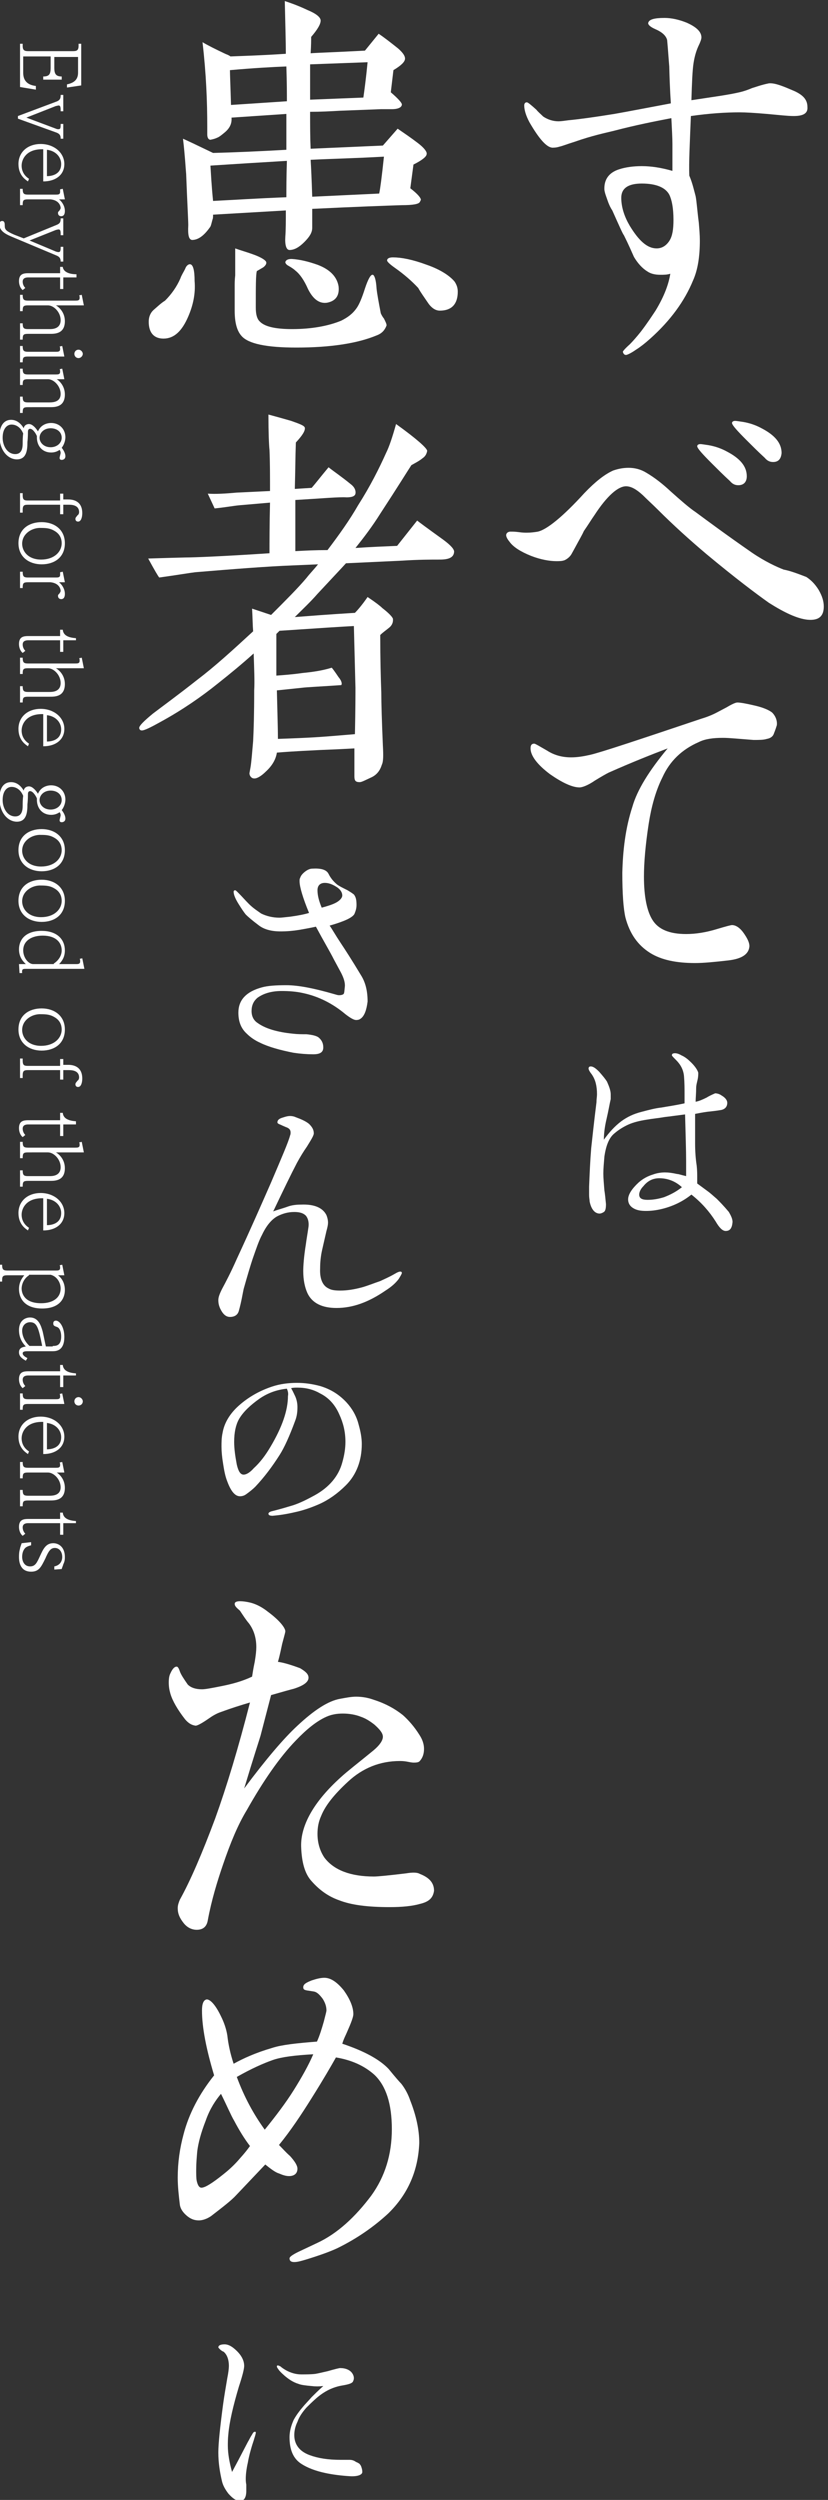
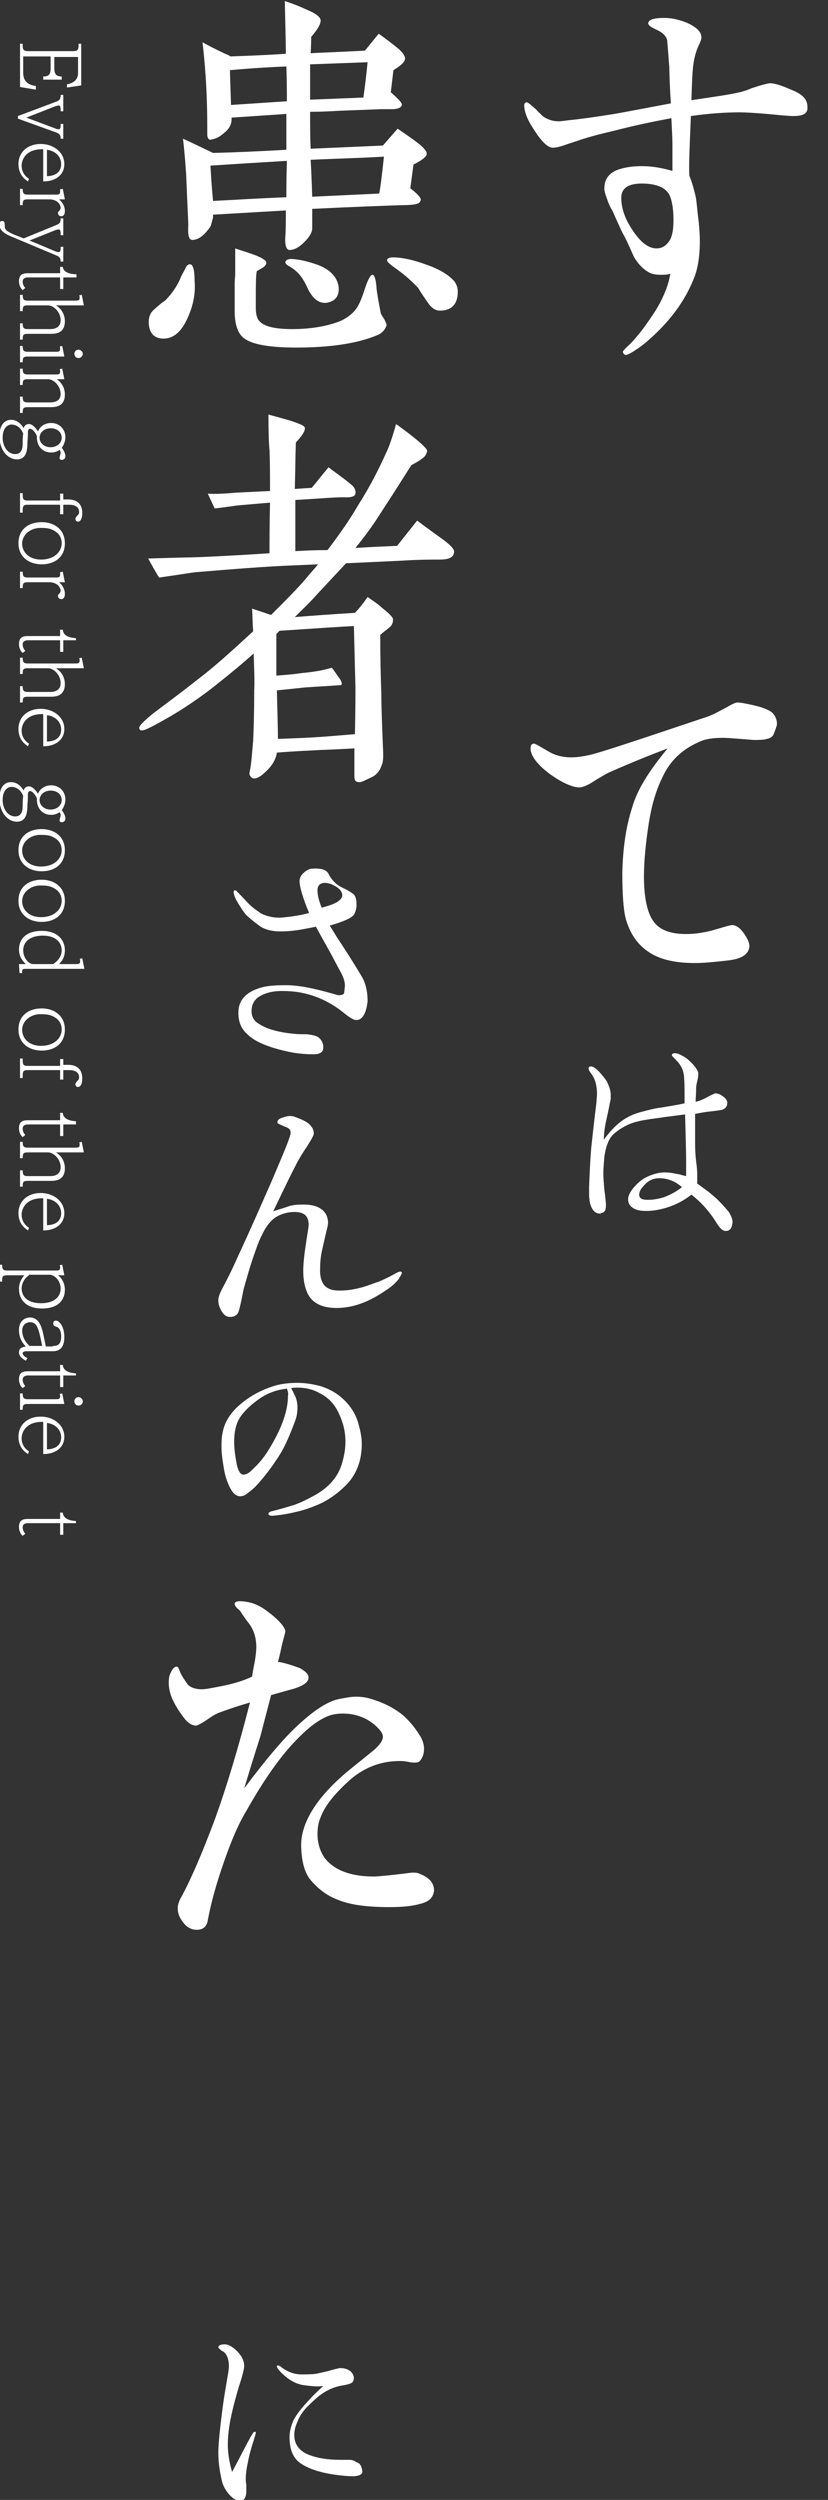
<svg xmlns="http://www.w3.org/2000/svg" version="1.1" id="レイヤー_1" x="0px" y="0px" viewBox="0 0 157 474" style="enable-background:new 0 0 157 474;" xml:space="preserve">
  <rect x="0" y="0" width="157" height="474" fill="#333333" stroke="none" />
  <style type="text/css">
	.st0{fill:#FFFFFF;}
</style>
  <g>
    <g>
      <path class="st0" d="M10.3,12.9c0,1.1,0.3,1.6,1.4,1.6v0.6H8.2v-0.6c1.1,0,1.4-0.4,1.4-1.6v-2.2H4.4v3.1c0,1.4,0.7,2.3,2.4,2.5V17    l-3-0.5V8.3h0.5v0.4c0,0.9,0.4,1,1.1,1h8.4c0.7,0,1.1-0.1,1.1-1V8.3h0.5v7.9l-2.7,0.4V16c0.9-0.2,2.1-0.6,2.1-2.2v-3h-4.5V12.9z" />
      <path class="st0" d="M12,21.1h-0.5c0-0.7,0-1.1-0.4-1.1c-0.1,0-0.4,0.1-0.5,0.1L5,22.3l5.6,2.1c0.2,0.1,0.4,0.1,0.5,0.1    c0.4,0,0.4-0.3,0.4-1H12v2.8h-0.5c0-0.4,0-0.9-0.9-1.2l-7.2-2.6v-0.5l7.2-2.7c0.9-0.3,0.9-0.8,0.9-1.3H12V21.1z" />
      <path class="st0" d="M5.3,34.4c-0.4-0.3-1.8-1.1-1.8-3.3c0-2.3,1.8-3.8,4.2-3.8c2.6,0,4.5,1.7,4.5,3.8c0,2.1-1.7,3.3-4,3.3v-6.1    c-3.2-0.1-4.1,1.9-4.1,3.1c0,0.3,0,1.6,1.4,2.5L5.3,34.4z M8.9,33.4c0.5,0,2.7-0.1,2.7-2.3c0-1.3-1-2.5-2.7-2.7V33.4z" />
      <path class="st0" d="M5.3,37.8c-0.9,0-1,0.2-1,1.1H3.8v-3.1h0.5c0,0.9,0.2,1.1,1,1.1h5.3c0.4,0,0.8,0,0.8-0.5c0-0.2,0-0.4,0-0.5    l0.5-0.1l0.4,2h-1.1c0.6,0.5,1.1,1.3,1.1,2.2c0,0.2,0,1-0.7,1c-0.3,0-0.6-0.2-0.6-0.6c0-0.2,0-0.2,0.3-0.5c0-0.1,0.2-0.2,0.2-0.5    c0-0.1-0.1-1.4-1.9-1.6H5.3z" />
      <path class="st0" d="M10.6,47.7c0.3,0.1,0.5,0.1,0.5,0.1c0.4,0,0.4-0.4,0.4-1H12v2.8h-0.5c0-0.5-0.1-0.9-0.9-1.2l-8.1-3.4    c-1.2-0.5-2.6-1.1-2.6-2.4c0-0.5,0.2-0.7,0.5-0.7c0.5,0,0.5,0.5,0.5,0.9c0,0.7,0.2,1,1.8,1.7l1.8,0.7l6.1-2.5    c0.8-0.3,0.9-0.6,0.9-1.3H12v3.2h-0.5c0-0.7,0-1.1-0.4-1.1c-0.1,0-0.5,0.1-0.5,0.1l-5,2L10.6,47.7z" />
      <path class="st0" d="M14.5,52.6H12v2.2h-0.6v-2.2H5.4c-0.3,0-1.1,0-1.1,0.8c0,0.1,0,0.7,0.5,1.2l-0.5,0.4    c-0.5-0.4-0.7-1.1-0.7-1.7c0-1.4,0.9-1.5,1.8-1.5h6v-1.2h0.5C12,51.5,13,52,14.5,52V52.6z" />
      <path class="st0" d="M10.6,57.9c0.7,0.4,1.7,1.4,1.7,3c0,2.4-1.9,2.4-2.8,2.4H5.3c-0.9,0-1,0.2-1,1.1H3.8v-3.1h0.5    c0,0.9,0.2,1.1,1,1.1h4.1c0.5,0,2.1,0,2.1-1.7c0-1.5-1.3-2.8-2.4-2.8H5.3c-0.9,0-1,0.2-1,1.1H3.8v-3.1h0.5c0,0.9,0.2,1.1,1,1.1h9    c0.4,0,0.8,0,0.8-0.5c0-0.2,0-0.4-0.1-0.5l0.5-0.1l0.4,2H10.6z" />
      <path class="st0" d="M5.3,67.6c-0.9,0-1,0.2-1,1.1H3.8v-3.1h0.5c0,0.9,0.2,1.1,1,1.1h5.3c0.4,0,0.8,0,0.8-0.5c0-0.2,0-0.4-0.1-0.5    l0.5-0.1l0.4,2H5.3z M14.9,67.9c-0.5,0-0.8-0.4-0.8-0.8c0-0.4,0.3-0.8,0.8-0.8c0.4,0,0.8,0.4,0.8,0.8    C15.7,67.5,15.3,67.9,14.9,67.9z" />
      <path class="st0" d="M10.6,71.8c0.7,0.4,1.7,1.4,1.7,3c0,2.4-1.9,2.4-2.8,2.4H5.3c-0.9,0-1,0.2-1,1.1H3.8v-3.1h0.5    c0,0.9,0.2,1.1,1,1.1h4.1c0.7,0,2.1-0.1,2.1-1.6s-1.3-2.8-2.4-2.8H5.3c-0.9,0-1,0.2-1,1.1H3.8v-3.1h0.5c0,0.9,0.2,1.1,1,1.1h5.3    c0.4,0,0.8,0,0.8-0.5c0-0.2,0-0.4-0.1-0.5l0.5-0.1l0.4,2H10.6z" />
      <path class="st0" d="M2.1,79.6c1,0,1.8,0.6,2.4,1.6c0.1-0.6,0.6-0.8,1-0.8c0.7,0,1.4,0.9,1.7,1.4c0.5-1.2,1.6-1.6,2.5-1.6    c1.6,0,2.7,1.2,2.7,2.7c0,0.7-0.3,1.5-0.7,2c0.4,0.5,0.7,1.1,0.7,1.6c0,0.6-0.5,0.7-0.7,0.7c-0.4,0-0.4-0.3-0.4-0.4    c0-0.1,0.2-0.8,0.2-0.9c0-0.3-0.1-0.5-0.2-0.6c-0.3,0.2-0.8,0.5-1.6,0.5c-1.7,0-2.8-1.3-2.7-3.1c-0.1-0.3-0.7-1.4-1.3-1.4    c-0.3,0-0.4,0.3-0.4,0.5c0,0.1,0,1.2-0.1,2c0,1.4-0.1,3.3-2,3.3c-1.7,0-3.3-1.7-3.3-4.4C-0.1,80.8,0.7,79.6,2.1,79.6z M2.2,80.5    c-0.9,0-1.7,0.8-1.7,2.5c0,1.4,0.8,3.1,2.4,3.1c1.3,0,1.4-1.3,1.4-2c0-0.5,0-1.3,0.1-1.9C3.7,80.5,2.4,80.5,2.2,80.5z M9.6,84.8    c1.2,0,2.1-0.8,2.1-1.8c0-1.1-0.9-1.8-2.1-1.8c-1.3,0-2.1,0.9-2.1,1.8C7.5,83.9,8.3,84.8,9.6,84.8z" />
      <path class="st0" d="M12,94.7h0.9c0.5,0,2.7,0,2.7,2.6c0,0.7-0.2,1.6-0.8,1.6c-0.3,0-0.5-0.2-0.5-0.5c0-0.3,0.2-0.4,0.4-0.7    c0.2-0.1,0.3-0.4,0.3-0.6c0-1.4-1.5-1.4-2-1.4h-1v1.8h-0.6v-1.8H5.3c-0.7,0-1,0.1-1,1v0.5H3.8v-3.7h0.5v0.4c0,0.9,0.3,1,1,1h6.1    v-1.3H12V94.7z" />
      <path class="st0" d="M12.3,103c0,2.7-2,4-4.4,4s-4.4-1.4-4.4-4c0-2.7,2-4,4.4-4C10.3,99,12.3,100.4,12.3,103z M4.2,103.1    c0,1.4,1.1,3,3.6,3c2.5,0,3.9-1.5,3.9-3.1c0-0.8-0.3-1.7-1.3-2.3c-0.8-0.5-1.5-0.6-2.6-0.6C6.2,100,4.2,101.1,4.2,103.1z" />
      <path class="st0" d="M5.3,110.4c-0.9,0-1,0.2-1,1.1H3.8v-3.1h0.5c0,0.9,0.2,1.1,1,1.1h5.3c0.4,0,0.8,0,0.8-0.5c0-0.2,0-0.4,0-0.5    l0.5-0.1l0.4,2h-1.1c0.6,0.5,1.1,1.3,1.1,2.2c0,0.2,0,1-0.7,1c-0.3,0-0.6-0.2-0.6-0.6c0-0.2,0-0.2,0.3-0.5c0-0.1,0.2-0.2,0.2-0.5    c0-0.1-0.1-1.4-1.9-1.6H5.3z" />
      <path class="st0" d="M14.5,121.4H12v2.2h-0.6v-2.2H5.4c-0.3,0-1.1,0-1.1,0.8c0,0.1,0,0.7,0.5,1.2l-0.5,0.4    c-0.5-0.4-0.7-1.1-0.7-1.7c0-1.4,0.9-1.5,1.8-1.5h6v-1.2h0.5c0.1,1.1,1.1,1.5,2.5,1.6V121.4z" />
      <path class="st0" d="M10.6,126.7c0.7,0.4,1.7,1.4,1.7,3c0,2.4-1.9,2.4-2.8,2.4H5.3c-0.9,0-1,0.2-1,1.1H3.8v-3.1h0.5    c0,0.9,0.2,1.1,1,1.1h4.1c0.5,0,2.1,0,2.1-1.7c0-1.5-1.3-2.8-2.4-2.8H5.3c-0.9,0-1,0.2-1,1.1H3.8v-3.1h0.5c0,0.9,0.2,1.1,1,1.1h9    c0.4,0,0.8,0,0.8-0.5c0-0.2,0-0.4-0.1-0.5l0.5-0.1l0.4,2H10.6z" />
      <path class="st0" d="M5.3,141.5c-0.4-0.3-1.8-1.1-1.8-3.3c0-2.3,1.8-3.8,4.2-3.8c2.6,0,4.5,1.7,4.5,3.8c0,2.1-1.7,3.3-4,3.3v-6.1    c-3.2-0.1-4.1,1.9-4.1,3.1c0,0.3,0,1.6,1.4,2.5L5.3,141.5z M8.9,140.6c0.5,0,2.7-0.1,2.7-2.3c0-1.3-1-2.5-2.7-2.7V140.6z" />
      <path class="st0" d="M2.1,148.3c1,0,1.8,0.6,2.4,1.6c0.1-0.6,0.6-0.8,1-0.8c0.7,0,1.4,0.9,1.7,1.4c0.5-1.2,1.6-1.6,2.5-1.6    c1.6,0,2.7,1.2,2.7,2.7c0,0.7-0.3,1.5-0.7,2c0.4,0.5,0.7,1.1,0.7,1.6c0,0.6-0.5,0.7-0.7,0.7c-0.4,0-0.4-0.3-0.4-0.4    c0-0.1,0.2-0.8,0.2-0.9c0-0.3-0.1-0.5-0.2-0.6c-0.3,0.2-0.8,0.5-1.6,0.5c-1.7,0-2.8-1.3-2.7-3.1c-0.1-0.3-0.7-1.4-1.3-1.4    c-0.3,0-0.4,0.3-0.4,0.5c0,0.1,0,1.2-0.1,2c0,1.4-0.1,3.3-2,3.3c-1.7,0-3.3-1.7-3.3-4.4C-0.1,149.4,0.7,148.3,2.1,148.3z     M2.2,149.2c-0.9,0-1.7,0.8-1.7,2.5c0,1.4,0.8,3.1,2.4,3.1c1.3,0,1.4-1.3,1.4-2c0-0.5,0-1.3,0.1-1.9    C3.7,149.2,2.4,149.2,2.2,149.2z M9.6,153.5c1.2,0,2.1-0.8,2.1-1.8c0-1.1-0.9-1.8-2.1-1.8c-1.3,0-2.1,0.9-2.1,1.8    C7.5,152.6,8.3,153.5,9.6,153.5z" />
      <path class="st0" d="M12.3,161.2c0,2.7-2,4-4.4,4s-4.4-1.4-4.4-4c0-2.7,2-4,4.4-4C10.3,157.2,12.3,158.6,12.3,161.2z M4.2,161.3    c0,1.4,1.1,3,3.6,3c2.5,0,3.9-1.5,3.9-3.1c0-0.8-0.3-1.7-1.3-2.3c-0.8-0.5-1.5-0.6-2.6-0.6C6.2,158.2,4.2,159.3,4.2,161.3z" />
      <path class="st0" d="M12.3,170.8c0,2.7-2,4-4.4,4s-4.4-1.4-4.4-4c0-2.7,2-4,4.4-4C10.3,166.8,12.3,168.2,12.3,170.8z M4.2,170.9    c0,1.4,1.1,3,3.6,3c2.5,0,3.9-1.5,3.9-3.1c0-0.8-0.3-1.7-1.3-2.3c-0.8-0.5-1.5-0.6-2.6-0.6C6.2,167.8,4.2,168.9,4.2,170.9z" />
      <path class="st0" d="M16,183.7H4.9c-0.5,0-0.8,0-0.7,0.8H3.7l-0.1-1.7h1.3c-0.4-0.4-1.3-1.2-1.3-2.8c0-1.8,1.2-3.5,4.3-3.5    c2.9,0,4.4,1.6,4.4,3.7c0,1.1-0.4,1.9-1.1,2.6h3.2c0.4,0,0.8,0,0.8-0.5c0-0.2,0-0.4-0.1-0.5l0.5-0.1L16,183.7z M10.2,182.7    c0.9-0.6,1.5-1.5,1.5-2.5c0-1.4-1-2.8-3.6-2.8c-2,0-3.7,0.9-3.7,2.8c0,1.4,1,2.6,1.9,2.6H10.2z" />
      <path class="st0" d="M12.3,195.2c0,2.7-2,4-4.4,4s-4.4-1.4-4.4-4c0-2.7,2-4,4.4-4C10.3,191.2,12.3,192.6,12.3,195.2z M4.2,195.3    c0,1.4,1.1,3,3.6,3c2.5,0,3.9-1.5,3.9-3.1c0-0.8-0.3-1.7-1.3-2.3c-0.8-0.5-1.5-0.6-2.6-0.6C6.2,192.2,4.2,193.3,4.2,195.3z" />
      <path class="st0" d="M12,201.9h0.9c0.5,0,2.7,0,2.7,2.6c0,0.7-0.2,1.6-0.8,1.6c-0.3,0-0.5-0.2-0.5-0.5c0-0.3,0.2-0.4,0.4-0.7    c0.2-0.1,0.3-0.4,0.3-0.6c0-1.4-1.5-1.4-2-1.4h-1v1.8h-0.6v-1.8H5.3c-0.7,0-1,0.1-1,1v0.5H3.8v-3.7h0.5v0.4c0,0.9,0.3,1,1,1h6.1    v-1.3H12V201.9z" />
      <path class="st0" d="M14.5,213.2H12v2.2h-0.6v-2.2H5.4c-0.3,0-1.1,0-1.1,0.8c0,0.1,0,0.7,0.5,1.2l-0.5,0.4    c-0.5-0.4-0.7-1.1-0.7-1.7c0-1.4,0.9-1.5,1.8-1.5h6V211h0.5c0.1,1.1,1.1,1.5,2.5,1.6V213.2z" />
      <path class="st0" d="M10.6,218.5c0.7,0.4,1.7,1.4,1.7,3c0,2.4-1.9,2.4-2.8,2.4H5.3c-0.9,0-1,0.2-1,1.1H3.8v-3.1h0.5    c0,0.9,0.2,1.1,1,1.1h4.1c0.5,0,2.1,0,2.1-1.7c0-1.5-1.3-2.8-2.4-2.8H5.3c-0.9,0-1,0.2-1,1.1H3.8v-3.1h0.5c0,0.9,0.2,1.1,1,1.1h9    c0.4,0,0.8,0,0.8-0.5c0-0.2,0-0.4-0.1-0.5l0.5-0.1l0.4,2H10.6z" />
      <path class="st0" d="M5.3,233.3c-0.4-0.3-1.8-1.1-1.8-3.3c0-2.3,1.8-3.8,4.2-3.8c2.6,0,4.5,1.7,4.5,3.8c0,2.1-1.7,3.3-4,3.3v-6.1    c-3.2-0.1-4.1,1.9-4.1,3.1c0,0.3,0,1.6,1.4,2.5L5.3,233.3z M8.9,232.3c0.5,0,2.7-0.1,2.7-2.3c0-1.3-1-2.5-2.7-2.7V232.3z" />
      <path class="st0" d="M1.4,241.8c-1,0-1,0.3-1,1.2h-0.5v-3.2h0.5c0,0.9,0.2,1.1,1,1.1h9.2c0.4,0,0.8,0,0.8-0.5c0-0.2,0-0.4-0.1-0.5    l0.5-0.1l0.4,2H11c0.9,0.7,1.3,1.7,1.3,2.8c0,1.7-1.1,3.5-4.3,3.5c-3.2,0-4.4-1.8-4.4-3.7c0-1.5,0.8-2.3,1-2.6H1.4z M5.5,241.8    c-1.1,0.7-1.4,1.9-1.4,2.5c0,0.8,0.4,2.8,3.7,2.8c2.2,0,3.7-1,3.7-2.8c0-1.1-0.7-2.3-1.9-2.6H5.5z" />
      <path class="st0" d="M10,255.2c0.6,0,1.6,0,1.6-1.8c0-0.7-0.2-1.6-0.8-1.8c-0.6-0.2-0.7-0.3-0.7-0.7c0-0.4,0.3-0.5,0.5-0.5    c0.7,0,1.6,1.2,1.6,3.1c0,2.5-1.4,2.7-2.2,2.7H5.2c-0.6,0-0.9,0.1-0.9,0.4c0,0.4,0.5,0.7,0.9,0.9l-0.3,0.5    c-0.7-0.4-1.3-0.8-1.3-1.6c0-0.9,0.8-1,1.3-1.1c-0.4-0.4-1.3-1.4-1.3-3.1c0-2,1.4-2.4,2.1-2.4c1.6,0,2.1,1.6,2.4,2.7    c0.1,0.4,0.5,2.4,0.6,2.8H10z M8,255.2c-0.7-3.5-1-4.5-2.3-4.5c-0.8,0-1.5,0.6-1.5,1.6c0,1.1,0.6,2.2,1.4,2.9H8z" />
      <path class="st0" d="M14.5,260.8H12v2.2h-0.6v-2.2H5.4c-0.3,0-1.1,0-1.1,0.8c0,0.1,0,0.7,0.5,1.2l-0.5,0.4    c-0.5-0.4-0.7-1.1-0.7-1.7c0-1.4,0.9-1.5,1.8-1.5h6v-1.2h0.5c0.1,1.1,1.1,1.5,2.5,1.6V260.8z" />
      <path class="st0" d="M5.3,266.2c-0.9,0-1,0.2-1,1.1H3.8v-3.1h0.5c0,0.9,0.2,1.1,1,1.1h5.3c0.4,0,0.8,0,0.8-0.5    c0-0.2,0-0.4-0.1-0.5l0.5-0.1l0.4,2H5.3z M14.9,266.5c-0.5,0-0.8-0.4-0.8-0.8c0-0.4,0.3-0.8,0.8-0.8c0.4,0,0.8,0.4,0.8,0.8    C15.7,266.2,15.3,266.5,14.9,266.5z" />
      <path class="st0" d="M5.3,275.7c-0.4-0.3-1.8-1.1-1.8-3.3c0-2.3,1.8-3.8,4.2-3.8c2.6,0,4.5,1.7,4.5,3.8c0,2.1-1.7,3.3-4,3.3v-6.1    c-3.2-0.1-4.1,1.9-4.1,3.1c0,0.3,0,1.6,1.4,2.5L5.3,275.7z M8.9,274.8c0.5,0,2.7-0.1,2.7-2.3c0-1.3-1-2.5-2.7-2.7V274.8z" />
-       <path class="st0" d="M10.6,279.1c0.7,0.4,1.7,1.4,1.7,3c0,2.4-1.9,2.4-2.8,2.4H5.3c-0.9,0-1,0.2-1,1.1H3.8v-3.1h0.5    c0,0.9,0.2,1.1,1,1.1h4.1c0.7,0,2.1-0.1,2.1-1.6s-1.3-2.8-2.4-2.8H5.3c-0.9,0-1,0.2-1,1.1H3.8v-3.1h0.5c0,0.9,0.2,1.1,1,1.1h5.3    c0.4,0,0.8,0,0.8-0.5c0-0.2,0-0.4-0.1-0.5l0.5-0.1l0.4,2H10.6z" />
      <path class="st0" d="M14.5,288.8H12v2.2h-0.6v-2.2H5.4c-0.3,0-1.1,0-1.1,0.8c0,0.1,0,0.7,0.5,1.2l-0.5,0.4    c-0.5-0.4-0.7-1.1-0.7-1.7c0-1.4,0.9-1.5,1.8-1.5h6v-1.2h0.5c0.1,1.1,1.1,1.5,2.5,1.6V288.8z" />
-       <path class="st0" d="M5.9,292.4v0.6c-0.4,0.1-0.7,0.2-1,0.4c-0.6,0.5-0.7,1.3-0.7,1.8c0,0.8,0.4,1.8,1.5,1.8c1,0,1.3-0.7,1.9-2    c0.6-1.3,1.1-2.4,2.5-2.4c1.1,0,2.2,0.8,2.2,2.6c0,0.4,0,0.8-0.3,1.4c0,0.1-0.3,0.8-0.3,0.9l-1.4,0.1l0-0.6    c1.5-0.3,1.5-1.6,1.5-1.8c0-0.9-0.5-1.7-1.4-1.7c-0.8,0-1.2,0.6-1.8,2c-0.8,1.6-1.2,2.5-2.7,2.5c-2.3,0-2.3-2.3-2.3-2.8    c0-0.4,0-0.9,0.2-1.6c0-0.2,0.3-0.9,0.3-1L5.9,292.4z" />
    </g>
  </g>
  <g>
    <path class="st0" d="M150.5,22c-1.2,0-2.8-0.2-5.1-0.4c-2.3-0.2-4-0.3-5.2-0.3c-2.6,0-5.7,0.2-9.2,0.7c-0.2,5.1-0.4,8.8-0.3,11.3   c0.6,1.4,0.9,2.8,1.2,3.9c0.2,1,0.3,2.7,0.6,5c0.1,1.2,0.2,2.4,0.2,3.4c0,3.1-0.4,5.6-1.3,7.6c-1.6,3.9-4.3,7.6-8.1,11   c-1,0.9-1.9,1.6-2.7,2.1c-1,0.7-1.7,1-1.9,1c-0.3,0-0.5-0.2-0.6-0.6c0-0.1,0.4-0.6,1.3-1.4c0.6-0.6,1.3-1.4,2.1-2.4   c1.3-1.7,2.2-3.1,2.8-4c1.7-2.8,2.5-5.1,2.8-7c-0.6,0.2-1.2,0.2-1.9,0.2c-1,0-1.8-0.2-2.4-0.6c-1-0.6-1.9-1.6-2.6-2.8   c-0.4-0.9-1-2.3-1.9-4.1c-0.2-0.2-0.9-1.8-2.2-4.7c-0.4-0.6-0.7-1.3-0.9-1.9c-0.2-0.6-0.5-1.3-0.6-2c-0.1-2,0.9-3.3,2.8-3.9   c1.2-0.4,2.7-0.6,4.3-0.6c1.8,0,3.7,0.3,5.8,0.9v-5.1c0-1.2-0.1-2.8-0.2-4.9c-3.1,0.6-6.7,1.3-10.9,2.4c-1.6,0.4-4.1,0.9-7.5,2.1   c-1.3,0.4-2.3,0.8-2.8,0.9c-0.6,0.2-1.1,0.2-1.4,0.2c-1.1-0.1-2.5-1.7-4.3-4.8c-0.7-1.3-1-2.4-1-3.2c0-0.4,0.2-0.6,0.5-0.6   c0.2,0,0.8,0.5,1.8,1.4c0.3,0.4,0.8,0.8,1.3,1.3c0.9,0.6,1.9,0.9,2.9,0.9c0.5,0,1.1-0.1,1.9-0.2c2.1-0.2,5-0.6,8.7-1.2   c2.3-0.4,5.9-1.1,10.7-2c0-0.2-0.2-2.6-0.3-7c-0.1-1.1-0.2-2.8-0.4-5c-0.2-0.8-0.9-1.5-2.3-2.1c-0.9-0.4-1.3-0.8-1.3-1.1   c0.1-0.7,1.1-1,3.1-1c1.3,0,2.7,0.3,4.2,0.9C132,5.1,133,6,133,7.1c0,0.3-0.2,0.9-0.6,1.7c-0.4,0.9-0.7,1.9-0.9,3.2   c-0.2,1.3-0.3,3.6-0.4,7c3.9-0.6,7-1,9.1-1.5c0.9-0.2,1.7-0.5,2.4-0.8c0.7-0.2,1.7-0.6,3.2-0.9c1.2-0.1,2.8,0.6,4.9,1.5   c1.7,0.8,2.4,1.7,2.4,3C153.2,21.5,152.3,22,150.5,22z M126.9,36.9c-0.7-1.3-2.4-2.1-5.2-2.1c-2.6,0-3.9,0.9-3.9,2.7   c0,1.8,0.6,3.6,1.6,5.3c1.7,2.8,3.3,4.3,5.1,4.3c1,0,1.8-0.5,2.4-1.4c0.6-0.9,0.8-2.2,0.8-4C127.7,39.5,127.4,37.9,126.9,36.9z" />
-     <path class="st0" d="M153.1,117.5c-1.9-0.2-4.3-1.3-7.3-3.2c-2.4-1.7-6.4-4.7-11.8-9.2c-3.2-2.7-6.3-5.5-9.3-8.5   c-0.9-0.9-1.9-1.8-2.8-2.7c-1.3-1.2-2.3-1.7-3.2-1.7c-1.5,0-3.6,1.8-6,5.5c-0.5,0.7-1.1,1.7-2,3c-0.3,0.7-0.9,1.7-1.7,3.2   c-0.5,0.9-0.7,1.3-0.8,1.4c-0.3,0.4-0.7,0.7-1.1,0.9c-0.5,0.2-1,0.2-1.6,0.2c-1.3,0-3-0.3-4.8-1c-2-0.8-3.4-1.7-4.1-2.7   c-0.5-0.6-0.7-1.1-0.6-1.4c0.1-0.3,0.4-0.5,0.8-0.5c0.4,0,0.9,0,1.6,0.1c0.7,0.1,1.2,0.1,1.5,0.1c0.8,0,1.5-0.1,2.1-0.2   c1.7-0.4,4.7-2.8,8.8-7.3c2.1-2.2,3.9-3.6,5.5-4.3c0.9-0.3,1.8-0.5,2.9-0.5c1.2,0,2.3,0.3,3.3,0.9c1.7,1,3.2,2.2,4.7,3.6   c1.9,1.7,3.5,3.1,4.7,3.9c2.3,1.7,5.8,4.3,10.7,7.7c2.5,1.7,4.7,2.7,6,3.2c1.1,0.2,2.5,0.7,4.3,1.4c0.9,0.6,1.6,1.3,2.3,2.4   c0.7,1.2,1,2.2,1,3.2C156.2,116.9,155.2,117.7,153.1,117.5z M140,92c-0.6,0-1.1-0.2-1.6-0.8c-1.2-1.1-2.3-2.2-3.4-3.3   c-1.8-1.8-2.8-2.9-2.8-3.3c0-0.2,0.2-0.4,0.6-0.4c0.2,0,0.8,0.1,1.5,0.2c1.2,0.2,2.4,0.6,3.5,1.2c2.5,1.3,3.8,2.8,3.8,4.7   C141.6,91.4,141,92,140,92z M146.6,87.6c-0.6,0-1.1-0.2-1.6-0.8c-1.2-1.1-2.3-2.2-3.4-3.3c-1.8-1.8-2.8-2.9-2.8-3.3   c0-0.2,0.2-0.4,0.6-0.4c0.2,0,0.8,0.1,1.5,0.2c1.2,0.2,2.4,0.6,3.5,1.2c2.5,1.3,3.8,2.8,3.8,4.7C148.1,87,147.6,87.6,146.6,87.6z" />
    <path class="st0" d="M146.7,139.2c-0.2,0.5-0.7,0.8-1.3,0.9c-0.6,0.2-1.5,0.2-2.5,0.2c-2.7-0.2-4.6-0.4-5.8-0.4   c-1.9,0-3.4,0.2-4.6,0.8c-3.2,1.4-5.5,3.6-6.9,6.7c-1.3,2.6-2.1,5.6-2.6,8.8c-0.6,3.9-0.9,7.3-0.9,10c0,3.9,0.6,6.6,1.6,8.2   c1.1,1.8,3.2,2.7,6.4,2.7c1.8,0,3.7-0.3,5.7-0.9c2-0.6,2.8-0.8,3-0.8c0.7,0,1.5,0.5,2.2,1.5c0.7,1,1.1,1.8,1.1,2.5   c-0.1,1.5-1.4,2.4-4,2.7c-2.6,0.3-4.7,0.5-6.3,0.5c-3.6,0-6.4-0.6-8.5-1.9c-2.4-1.5-3.9-3.7-4.7-6.7c-0.4-1.7-0.6-4.6-0.6-8.5   c0.1-4.3,0.6-8.5,1.9-12.5c0.9-3.2,3.2-6.9,6.7-11.1c-2.9,1.1-6.7,2.6-11.2,4.6c-0.4,0.2-1.3,0.7-2.6,1.5c-1.3,0.9-2.4,1.3-2.9,1.3   c-1.4,0-3.3-0.9-5.6-2.5c-2.4-1.8-3.7-3.5-3.7-4.9c0-0.6,0.2-0.9,0.7-0.9c0.2,0,1,0.5,2.4,1.3c1.4,0.9,2.9,1.3,4.6,1.3   c1.2,0,2.4-0.2,3.7-0.5c2.1-0.5,9-2.8,20.9-6.8c1-0.3,2.1-0.7,3.2-1.3l1.7-0.9c1-0.6,1.7-0.9,2-0.9c0.6,0,1.7,0.2,3.4,0.6   c1.7,0.4,2.7,0.9,3.2,1.3c0.7,0.7,1,1.6,0.9,2.4C147,138.5,146.8,138.9,146.7,139.2z" />
    <path class="st0" d="M137.6,233.4c-0.6,0-1.2-0.6-1.9-1.8c-1.2-1.9-2.7-3.6-4.6-5.1c-1.6,1.3-3.5,2.2-5.5,2.7   c-1.2,0.3-2.2,0.4-3.1,0.4c-0.9,0-1.6-0.1-2.2-0.4c-0.8-0.4-1.2-1-1.2-1.8c0-0.9,0.7-2,2-3.2c0.8-0.7,1.7-1.2,2.7-1.5   c0.8-0.3,1.6-0.4,2.3-0.4c0.7,0,1.4,0.1,2.3,0.3c0.3,0,0.8,0.2,1.7,0.4c0-0.6,0-1.5,0-2.8c0-2-0.1-5-0.2-8.9   c-1.6,0.2-3,0.4-3.9,0.5c-1.1,0.2-2.3,0.3-3.4,0.5c-1.3,0.2-2.5,0.5-3.4,0.9c-0.9,0.4-1.9,1-2.7,1.7c-1,0.8-1.6,2.3-1.9,4.4   c-0.1,1.2-0.2,2.3-0.2,3.2c0,0.9,0.1,1.9,0.2,3.2c0.1,0.6,0.2,1.5,0.3,2.6c0,0.8-0.1,1.3-0.4,1.5c-0.3,0.2-0.6,0.3-0.8,0.3   c-0.9,0-1.6-0.8-1.9-2.3c0-0.3-0.1-0.7-0.1-1.2c0,0,0-0.6,0-1.6c0.1-2.4,0.2-4.9,0.4-7.3c0.2-1.8,0.5-4.7,1-8.7   c0-0.6,0.1-1.1,0.1-1.5c0-1.6-0.3-2.8-1-3.8c-0.4-0.5-0.6-0.9-0.6-1.1c0-0.2,0.1-0.4,0.4-0.4c0.5,0,1,0.4,1.6,1   c0.7,0.8,1.2,1.4,1.5,1.9c0.4,0.9,0.7,1.7,0.7,2.4c0,0.3,0,0.6,0,0.9c-0.2,0.8-0.4,2.1-0.8,3.8s-0.5,3-0.5,3.9   c1-1.4,2.1-2.6,3.3-3.5c1.1-0.8,2.3-1.4,3.9-1.8c1.5-0.4,2.7-0.7,3.7-0.8c1.1-0.2,2.6-0.4,4.4-0.8v-1.6c0-1.1,0-2.3-0.1-3.5   c-0.1-1.2-0.6-2.2-1.5-3.1c-0.5-0.5-0.8-0.8-0.8-0.9c0-0.3,0.2-0.4,0.6-0.4c0.3,0,0.7,0.1,1.2,0.4c0.7,0.3,1.3,0.8,1.9,1.4   c0.8,0.8,1.2,1.5,1.3,1.9c0,0.3,0,0.7-0.1,1.2c-0.1,0.5-0.3,1.1-0.3,1.7c0,1-0.1,1.9-0.1,2.6c0.6-0.1,1.3-0.4,2.1-0.8   c0.3-0.2,0.9-0.5,1.6-0.8c0.3,0,0.8,0.1,1.2,0.4c0.7,0.4,1.1,0.9,1.1,1.4c0,0.8-0.5,1.3-1.4,1.4c-0.6,0.1-1.4,0.2-2.4,0.3   c0,0-0.8,0.1-2.3,0.4c0,1.9,0,3.8,0,5.5c0,1.6,0.1,3,0.3,4.3c0.1,0.9,0.1,1.7,0.1,2.2c0,0.6,0,1,0,1.2c0.4,0.3,1.1,0.8,1.9,1.4   c0.7,0.5,1.2,1,1.8,1.5c0.5,0.5,1.3,1.3,2.3,2.5c0.4,0.7,0.7,1.3,0.7,1.9C138.8,232.9,138.4,233.4,137.6,233.4z M125,223.4   c-1.2,0-2.2,0.5-3,1.5c-0.5,0.5-0.8,1.1-0.8,1.6c0,0.7,0.5,1,1.6,1c1.1,0,2.1-0.2,3.1-0.5c1.3-0.5,2.4-1.1,3.4-1.9   C128,223.9,126.5,223.4,125,223.4z" />
    <path class="st0" d="M35.7,60c-1.2,2.8-2.7,4.2-4.7,4.2c-1.8,0-2.8-1.1-2.8-3.2c0-0.9,0.3-1.7,1-2.3s1.3-1.2,2.1-1.7   c1.2-1.2,2.2-2.6,2.9-4.2c0.2-0.6,0.6-1.2,0.9-1.8c0.2-0.6,0.6-0.9,0.9-0.9c0.6,0,0.9,1.1,0.9,3.2C37.1,55.7,36.6,57.9,35.7,60z    M78.4,31.2l-0.6,4.5c1.3,1,1.9,1.7,2,2.1c0,0.2-0.1,0.3-0.2,0.5c-0.2,0.4-1.3,0.6-3.4,0.6c-3.1,0.1-8.7,0.3-17,0.7v3.6   c0,0.9-0.5,1.7-1.5,2.7c-1,1-1.9,1.5-2.8,1.5c-0.6,0-0.9-0.9-0.8-2.5c0.1-1.3,0.1-3,0.1-5l-13.8,0.8c0,0.4,0,0.7-0.1,0.9   c-0.2,0.7-0.3,1.3-0.5,1.5c-1.2,1.7-2.3,2.4-3.4,2.4c-0.6-0.1-0.8-0.9-0.7-2.8c0-1-0.2-4.3-0.4-9.7c-0.1-1-0.2-3.3-0.6-6.7   c0.9,0.4,2.8,1.3,5.7,2.7c4-0.1,8.6-0.3,13.9-0.6v-6.8l-10.4,0.7c0.1,1.2-0.4,2.1-1.4,2.9c-0.6,0.5-1,0.8-1.3,0.9   c-0.4,0.2-0.8,0.3-1.3,0.4c-0.3,0-0.6-0.3-0.6-1V24c0-4.7-0.2-10-0.9-16c1,0.6,2.4,1.3,4.3,2.2c0.2,0.1,0.6,0.2,1,0.5   c2.5-0.1,6-0.2,10.5-0.5C54.2,8,54.1,4.7,54,0.2c0.9,0.3,2.4,0.8,4.3,1.7c1.7,0.7,2.5,1.4,2.5,2c0,0.7-0.6,1.7-1.8,3.1   c0,0.6,0,1.6-0.1,3.1c1.3-0.1,4.7-0.2,10.3-0.5l2.6-3.2C72.7,7,74,8,75.5,9.2c0.9,0.8,1.3,1.4,1.3,1.9c0,0.6-0.7,1.3-2.2,2.2   l-0.5,4.2c1.4,1.2,2.1,2,2.1,2.3c0,0.5-0.6,0.9-1.9,0.9h-2.1L64.4,21c-1.7,0.1-3.6,0.2-5.6,0.2c0,2.6,0,4.9,0.1,7l13.7-0.6l2.8-3.2   c1.3,0.9,2.5,1.7,3.8,2.7c1.2,0.9,1.8,1.7,1.7,2.1C80.9,29.7,80,30.4,78.4,31.2z M39.9,31.4c0.1,1.5,0.2,3.7,0.5,6.7   c4-0.2,8.6-0.5,13.9-0.7c0-1.5,0-3.8,0.1-6.9C49.3,30.8,44.5,31.1,39.9,31.4z M54.4,19.2c0-1.3,0-3.5-0.1-6.6   c-2.6,0.1-6.2,0.3-10.7,0.7c0,0.8,0.1,3,0.2,6.6L54.4,19.2z M71.4,63.6c-3.6,1.5-8.7,2.3-15.2,2.3c-5.6,0-9.1-0.7-10.4-2.2   c-0.9-1-1.3-2.6-1.3-4.8v-4.7c0-0.5,0-1.1,0.1-2v-5.1c1.1,0.4,2.2,0.7,3.3,1.1c1.7,0.6,2.6,1.2,2.6,1.6c0,0.3-0.2,0.6-0.6,0.9   l-1.2,0.7c-0.2,0.7-0.2,3-0.2,6.9c0,1.2,0.2,2.1,0.7,2.6c0.9,1,2.9,1.5,6.2,1.5c3.7,0,6.9-0.6,9.3-1.6c1.2-0.6,2.2-1.3,3-2.5   c0.4-0.6,0.9-1.7,1.5-3.6c0.6-1.8,1.1-2.7,1.5-2.6c0.3,0.1,0.6,0.9,0.7,2.6c0.1,1,0.4,2.6,0.8,4.7c0.1,0.2,0.2,0.5,0.6,1   c0.3,0.6,0.5,1,0.5,1.3C73,62.5,72.5,63.2,71.4,63.6z M62,57.4c-1.4,0.2-2.6-0.6-3.6-2.6c-0.7-1.6-1.5-2.8-2.4-3.5   c-0.2-0.2-0.6-0.5-1.3-0.9c-0.4-0.2-0.6-0.5-0.6-0.7c0.1-0.4,0.5-0.6,1.2-0.6c1.6,0.1,3.2,0.5,4.9,1.1c2.4,0.9,3.7,2.3,4,4.1   C64.4,56.1,63.6,57.1,62,57.4z M58.8,12.2v6.7l10.1-0.4c0.2-1.4,0.5-3.6,0.8-6.7L58.8,12.2z M58.9,30.3c0.1,1.5,0.2,3.9,0.3,7   l12.7-0.6c0.2-0.9,0.5-3.2,0.9-7C67.6,30,62.9,30.1,58.9,30.3z M83.4,58.9c-0.9,0-1.7-0.6-2.4-1.7c-0.6-0.9-1.2-1.7-1.7-2.6   c-1.2-1.3-2.7-2.6-4.4-3.8c-1-0.7-1.5-1.2-1.5-1.4c0-0.4,0.4-0.6,1.1-0.6c1.6,0,3.7,0.4,6.4,1.4c2.6,0.9,4.4,2.1,5.3,3.2   c0.4,0.6,0.6,1.2,0.6,1.9C86.8,57.7,85.6,58.9,83.4,58.9z" />
    <path class="st0" d="M83.4,106.1c-1.7,0-4,0-7.1,0.2l-10.7,0.5c-0.9,1-2.8,3-5.4,5.8c-1.3,1.5-2.8,2.9-4.3,4.4   c2.6-0.2,6.4-0.5,11.4-0.8c0.4-0.4,1.3-1.4,2.4-3c1.5,1,2.4,1.7,2.8,2.1c1.3,1,1.9,1.7,2,2c0.1,0.7-0.2,1.3-0.7,1.7   c-0.6,0.5-1.2,0.9-1.7,1.4c0,4.6,0.1,8.2,0.2,10.9c0,2,0.1,5.4,0.3,10.1c0.1,1.8,0.1,3-0.2,3.6c-0.3,1-0.9,1.9-2,2.4   s-1.8,0.9-2.2,0.9c-0.8,0-1-0.3-1-1.1v-5.3c-1.7,0.1-3.8,0.2-6.4,0.3c-1.8,0.1-4.6,0.2-8.3,0.5c-0.2,1.3-0.9,2.5-2.1,3.6   c-0.9,0.9-1.7,1.3-2.1,1.3c-0.2,0-0.3,0-0.5-0.1c-0.3-0.2-0.5-0.5-0.5-0.9l0.2-1.1c0.2-1.2,0.3-2.8,0.5-5c0.1-2,0.2-5.1,0.2-9.6   c0.1-1.7,0-4-0.1-7c-2.1,1.9-4.4,3.8-6.8,5.7c-3.1,2.5-6.7,5-10.9,7.3c-1.8,1-3,1.6-3.5,1.6c-0.3,0-0.5-0.2-0.5-0.5   c0-0.4,0.9-1.3,2.6-2.7c1.7-1.3,4.6-3.4,8.4-6.4c3.3-2.5,6.7-5.6,10.6-9.2c-0.1-1.2-0.1-2.6-0.2-4.3l3.6,1.2c2.8-2.8,5.1-5.1,6.7-7   c0.7-0.9,1.5-1.7,2.2-2.6l-4.7,0.2c-5.1,0.2-11.4,0.7-18.6,1.3c-0.9,0.1-3.2,0.5-6.8,1c-0.2-0.2-0.9-1.4-2.1-3.6   c0.4,0,2.8-0.1,7.1-0.2c1.5,0,6.8-0.2,15.9-0.8c0-2.1,0-5.3,0.1-9.6l-5.8,0.5c-1.1,0.1-2.7,0.4-4.7,0.6l-1.3-2.8   c1.5,0.1,3.3,0,5.5-0.2c2.1-0.1,4.3-0.2,6.3-0.3c0-2.9,0-5.5-0.1-7.8c-0.1-0.9-0.2-3.2-0.2-6.7c1.5,0.4,2.9,0.8,4.3,1.2   c1.7,0.6,2.5,0.9,2.6,1.3c0.1,0.6-0.5,1.5-1.7,2.8c-0.1,2.6-0.1,5.5-0.2,8.8l3.2-0.2c0.7-0.8,1.7-2.1,3.2-3.9   c1,0.8,2.5,1.8,4.2,3.2c0.8,0.6,1,1.3,0.9,1.8s-0.7,0.7-1.7,0.7c-1.3-0.1-4.6,0.2-9.7,0.5v9.7c1.8-0.1,3.8-0.2,6.1-0.2   c2.2-2.9,4.2-5.7,5.8-8.5c2.3-3.6,4-7,5.3-9.9c0.6-1.2,1.2-3,1.9-5.5c3.9,2.8,5.9,4.6,5.9,5.1c-0.1,0.5-0.3,1-0.9,1.4   c-0.6,0.5-1.4,0.9-2.1,1.3c-0.6,0.9-2.5,4-5.9,9.2c-1.5,2.4-3.1,4.5-4.7,6.5c2.9-0.2,5.6-0.3,7.9-0.4l3.8-4.8   c0.1,0.1,1.7,1.3,4.9,3.6c1.5,1.1,2.2,1.9,2.1,2.4C86,105.7,85.1,106.1,83.4,106.1z M67.1,118.7c-2,0.1-6.7,0.4-14.1,0.9l-0.6,0.6   v7.9c1.3-0.1,2.9-0.2,5-0.5c2.1-0.2,3.9-0.5,5.5-1c0.1,0.1,0.5,0.6,1.3,1.8c0.6,0.7,0.7,1.3,0.5,1.5c-2.8,0.2-6.8,0.4-7.4,0.5   l-4.8,0.5c0.1,4.3,0.2,7.4,0.2,9.2c2.9-0.1,5.2-0.2,6.9-0.3c1.7-0.1,4.2-0.3,7.7-0.6c0.1-4.7,0.1-7.7,0.1-8.8L67.1,118.7z" />
    <path class="st0" d="M68.3,193.2c-0.3,0.2-0.6,0.2-0.8,0.2c-0.4,0-1.1-0.4-2-1.1c-2.5-2.1-5.2-3.4-8-4c-1.3-0.3-2.7-0.4-4.1-0.4   c-2,0-3.5,0.5-4.6,1.3c-0.7,0.6-1.1,1.4-1.1,2.5c0,1,0.4,1.8,1.2,2.3c1.4,1,3.6,1.7,6.7,2c0.8,0.1,1.7,0.1,2.5,0.1   c1.1,0.1,1.9,0.3,2.3,0.6c0.6,0.5,0.9,1.1,0.9,1.9c0,0.9-0.6,1.3-1.9,1.3c-1.2,0-2.5-0.1-3.8-0.3c-2.5-0.5-4.7-1.1-6.3-1.9   c-0.9-0.4-1.8-1-2.5-1.7c-1.1-1-1.6-2.3-1.6-4c0-2.4,1.5-4,4.5-4.8c1.1-0.3,2.6-0.4,4.6-0.4c2.3,0,5.3,0.6,9.1,1.7   c0.4,0.1,0.6,0.2,0.9,0.2c0.4,0,0.7-0.1,0.8-0.2c0.2-0.1,0.2-0.6,0.3-1.6c0-0.7-0.2-1.4-0.7-2.4l-1.4-2.6c-0.7-1.4-1.9-3.4-3.4-6.2   c-0.4,0.1-1.4,0.3-3.1,0.6c-1.2,0.2-2.4,0.3-3.6,0.3c-1.8,0-3.2-0.4-4.2-1.2c-1.2-0.9-2-1.6-2.4-2c-0.4-0.5-0.8-1.1-1.3-1.9   c-0.7-1.1-1-1.9-1-2.4c0-0.2,0.1-0.3,0.3-0.3c0.1,0,0.3,0.2,0.6,0.5c0.7,0.7,1.3,1.4,2,2.1c0.8,0.8,1.6,1.3,2.3,1.8   c1,0.5,2.2,0.8,3.5,0.8c0.4,0,1.1-0.1,2.1-0.2c1.4-0.2,2.5-0.4,3.5-0.7c-1.2-2.9-1.8-5-1.8-6c0-0.3,0-0.5,0.1-0.6   c0.1-0.4,0.4-0.8,0.9-1.2c0.5-0.4,1-0.6,1.4-0.6c1.7-0.1,2.7,0.2,3.1,1c0.4,0.8,0.9,1.4,1.6,2c0.4,0.3,1,0.6,2,1.1   c0.3,0.2,0.7,0.4,1.2,0.8c0.4,0.5,0.5,1.1,0.5,2c0,0.7-0.2,1.2-0.4,1.7c-0.4,0.7-1.9,1.4-4.7,2.2c0.5,0.7,1.1,1.8,2.1,3.3   c0.8,1.2,2.1,3.2,3.9,6.2c0.8,1.3,1.2,2.9,1.2,4.9C69.5,191.5,69.1,192.7,68.3,193.2z M63.7,168.1c-0.8-0.5-1.5-0.7-2.1-0.7   c-0.9,0-1.4,0.5-1.4,1.4c0,1,0.3,2.1,0.8,3.3c1.1-0.3,2.1-0.6,2.8-1c0.7-0.4,1.1-0.9,1.1-1.3C64.9,169.1,64.4,168.5,63.7,168.1z" />
    <path class="st0" d="M75.6,242.5c-0.6,0.8-1.4,1.5-2.5,2.2c-3.2,2.2-6.2,3.3-9.3,3.3c-2.7,0-4.6-0.9-5.5-2.8   c-0.5-1.1-0.8-2.5-0.8-4.2c0-0.9,0.1-2.6,0.5-5.1c0.1-0.8,0.3-1.9,0.5-3.3c0.1-0.9-0.1-1.6-0.5-2.1c-0.5-0.5-1.2-0.7-2.2-0.7   c-1.2,0-2.2,0.3-3.2,0.8c-1.1,0.6-2.1,1.8-2.9,3.5c-0.6,1.1-1.1,2.6-1.8,4.6c-0.4,1.2-1,3.2-1.7,5.7c-0.2,0.9-0.4,2.3-0.9,4.1   c-0.2,0.8-0.8,1.2-1.7,1.2c-0.8,0-1.4-0.6-1.9-1.7c-0.2-0.5-0.3-0.9-0.3-1.5c0-0.5,0.2-1.1,0.7-2.1c0.7-1.3,1.7-3.2,2.8-5.7   c2.6-5.6,4.7-10.4,6.5-14.5c2-4.7,3.3-7.7,3.6-8.9c0.1-0.2,0.1-0.4,0.1-0.6c0-0.5-0.3-0.8-0.9-1c-0.2-0.1-0.5-0.2-0.9-0.4   c-0.5-0.2-0.7-0.3-0.7-0.5c0-0.4,0.3-0.7,1-0.9c0.6-0.2,1-0.3,1.4-0.3s0.8,0.1,1,0.2c1.1,0.4,2,0.8,2.6,1.3   c0.6,0.6,0.9,1.1,0.9,1.8c0,0.4-0.5,1.2-1.3,2.5c-0.7,1-1.3,2-1.9,3.1c-1.1,2.1-2.6,5.2-4.5,9.2c0.7-0.3,1.6-0.5,2.7-0.9   c0.8-0.3,1.7-0.4,2.6-0.4c2.5-0.1,4.1,0.6,4.8,2c0.2,0.5,0.3,1,0.3,1.4c0,0.4-0.1,0.9-0.3,1.6l-0.8,3.5c-0.3,1.3-0.4,2.5-0.4,3.6   c-0.1,2,0.5,3.3,1.6,3.8c0.5,0.3,1.2,0.4,2.2,0.4c1.3,0,2.6-0.2,4.1-0.6c1.1-0.3,2.3-0.8,3.5-1.2c0.6-0.3,1.6-0.7,2.8-1.4   c0.5-0.3,0.8-0.4,1-0.4c0.2,0,0.3,0.1,0.3,0.3C76.1,241.7,75.9,242,75.6,242.5z" />
    <path class="st0" d="M65.6,281.6c-1.6,1.6-3.3,2.8-5.1,3.6c-1.6,0.7-3.1,1.2-4.5,1.5c-1.7,0.4-3.1,0.6-4.3,0.7   c-0.5,0-0.8-0.1-0.8-0.4c0-0.2,0.3-0.4,0.8-0.5c1.6-0.4,2.9-0.8,3.9-1.1c1.5-0.5,2.8-1.2,4.1-1.9c2.7-1.5,4.5-3.6,5.2-6.2   c0.4-1.4,0.6-2.7,0.6-3.9c0-1.9-0.4-3.6-1.2-5.3c-0.8-1.8-2-3.1-3.6-3.9c-1.2-0.7-2.6-1.1-4.3-1.1c-0.4,0-0.8,0-1.2,0.1   c0.4,0.7,0.6,1.2,0.8,1.6c0.3,0.7,0.4,1.4,0.4,2c0,0.9-0.1,1.7-0.4,2.5c-1.1,3-2.1,5.2-3,6.6c-1.4,2.2-2.9,4.2-4.6,6   c-0.4,0.4-1,0.9-1.7,1.4c-0.4,0.3-0.8,0.4-1.2,0.4c-0.9,0-1.7-0.9-2.4-2.8c-0.4-1-0.6-2.1-0.8-3.4c-0.2-1.2-0.3-2.3-0.3-3.2   c0-0.8,0-1.7,0.2-2.6c0.3-1.8,1.3-3.6,3.1-5.2c1.8-1.6,3.9-2.8,6.3-3.6c1.5-0.5,3.1-0.7,4.7-0.7c1.5,0,2.9,0.2,4.4,0.6   c2,0.6,3.6,1.6,5,3.1c1.1,1.2,1.9,2.6,2.3,4.2c0.4,1.4,0.6,2.6,0.6,3.7C68.6,276.9,67.6,279.6,65.6,281.6z M54.4,263.3   c-1.9,0.2-3.6,0.8-5.2,1.9c-1.7,1.2-3.1,2.5-3.9,3.9c-0.6,1.1-0.9,2.5-0.9,4.3c0,1.3,0.2,2.7,0.5,4.3c0.3,1.3,0.7,1.9,1.3,1.9   c0.5,0,1.2-0.4,1.9-1.2c1.2-1.1,2.2-2.4,3.2-4.1c2.2-3.7,3.3-6.9,3.3-9.6C54.7,264.2,54.6,263.8,54.4,263.3z" />
    <path class="st0" d="M79.6,361c-1.4,0.4-3.3,0.6-5.7,0.6c-4.2,0-7.3-0.4-9.6-1.3c-2-0.7-3.7-1.9-5.2-3.6c-1.3-1.4-1.9-3.6-2-6.6   c-0.1-4,2.4-8.5,7.5-13.1c1.3-1.2,3.4-2.8,6.2-5.1c1.2-1,1.8-1.9,1.8-2.6s-0.6-1.4-1.6-2.3c-0.9-0.7-1.7-1.2-2.6-1.5   c-1-0.4-2.2-0.6-3.4-0.6c-1.2,0-2.2,0.2-3.1,0.6c-1.8,0.8-3.7,2.3-5.8,4.5c-3.1,3.2-6.2,7.7-9.3,13.2c-1.7,2.8-3.1,6.2-4.5,10.3   c-1.1,3.2-2.2,6.8-2.9,10.6c-0.2,1.2-0.9,1.8-2.1,1.8c-0.9,0-1.8-0.4-2.5-1.3c-0.7-0.9-1.1-1.7-1.1-2.8c0-0.6,0.2-1.1,0.4-1.6   c2-3.6,4.2-8.7,6.7-15.4c2.2-6.1,4.4-13.4,6.6-22c-1.7,0.5-3.6,1.1-5.5,1.8c-0.9,0.3-1.7,0.8-2.4,1.3c-1.3,0.9-2.1,1.3-2.4,1.3   c-0.8-0.1-1.4-0.5-2-1.2c-1.4-1.8-2.4-3.5-2.8-4.9c-0.2-0.7-0.3-1.3-0.3-2.1s0.1-1.3,0.3-1.7c0.4-0.9,0.8-1.3,1.2-1.3   c0.2,0,0.4,0.3,0.6,0.9c0.2,0.6,0.8,1.5,1.5,2.5c0.6,0.6,1.5,0.9,2.7,0.9c0.6,0,1.7-0.2,3.7-0.6c2-0.4,3.9-0.9,5.8-1.8   c0.1-0.6,0.2-1.4,0.5-2.8c0.2-1.2,0.3-2.1,0.3-2.8c0-1.8-0.5-3.3-1.4-4.5c-0.6-0.7-1.1-1.5-1.7-2.4c-0.7-0.6-1-0.9-1-1.3   c0-0.3,0.3-0.5,1-0.5c0.6,0,1.3,0.1,2.1,0.3c1.1,0.3,2.2,0.9,3.2,1.7c2.3,1.7,3.3,3.1,3.3,3.7c0,0.2-0.1,0.5-0.6,2.4   c-0.2,0.9-0.4,2-0.8,3.4c0.9,0.1,2.3,0.5,4.2,1.2c1,0.6,1.6,1.1,1.6,1.8c0,0.8-0.9,1.5-2.8,2.1c-0.8,0.2-2.2,0.6-4.3,1.2l-2,7.7   c-0.2,0.7-1.3,4-3.1,10c4.1-5.5,7.5-9.5,10.1-11.9c3.1-2.9,5.8-4.7,8.1-5.1c1.1-0.2,2.1-0.4,3-0.4c1.2,0,2.3,0.2,3.4,0.6   c2.2,0.7,4,1.7,5.5,2.9c1,0.9,2.1,2.1,3.1,3.7c0.6,0.9,0.9,1.8,0.9,2.7c0,1-0.3,1.8-0.9,2.4c-0.3,0.2-0.7,0.2-1.1,0.2   c-0.3,0-0.8-0.1-1.3-0.2c-0.6-0.1-1-0.1-1.3-0.1c-3.7,0-7,1.3-9.8,3.9c-2.6,2.4-4.3,4.5-5.1,6.5c-0.5,1.1-0.7,2.2-0.7,3.4   c0,1.8,0.5,3.3,1.3,4.5c1.8,2.4,5,3.6,9.4,3.6c0.7,0,2.8-0.2,6.1-0.6c1.2-0.2,2.1-0.2,2.6,0.1c1.8,0.7,2.7,1.7,2.7,3.2   C82.1,359.9,81.3,360.6,79.6,361z" />
-     <path class="st0" d="M73.6,419.7c-2.6,2.4-5.8,4.7-9.7,6.6c-1.3,0.6-3.2,1.3-5.8,2.1c-1,0.3-1.7,0.5-2.3,0.5   c-0.6,0-0.9-0.2-0.9-0.7c0-0.3,0.6-0.7,1.6-1.2l3.6-1.7c3.9-1.8,7.3-5,10.3-9c2.6-3.6,3.9-7.8,3.9-12.6c0-4.8-1.1-8.2-3.3-10.3   c-1.9-1.7-4.3-2.8-7.3-3.3c-0.9,1.6-2.4,4.2-4.6,7.7c-2,3.2-4,6.2-6.2,8.9c0.7,0.7,1.3,1.4,2.1,2.1c0.9,1,1.4,1.8,1.4,2.4   c0,0.9-0.6,1.4-1.6,1.4c-0.6,0-1.2-0.2-1.9-0.5c-0.7-0.2-1.6-0.9-2.6-1.7l-5.5,5.8c-0.9,1-2.6,2.3-4.8,4c-0.9,0.6-1.7,0.8-2.3,0.8   c-0.9,0-1.6-0.3-2.3-0.9c-0.7-0.6-1.2-1.3-1.3-2.1c-0.2-1.7-0.4-3.4-0.4-5.1c0-2.9,0.4-5.6,1.1-8.2c1-3.9,3-7.7,5.8-11.2   c-1.5-5-2.3-9.1-2.3-12.3c0-1.3,0.3-2,0.9-2.1c0.7,0,1.7,1.1,2.7,3.2c0.6,1.2,1,2.4,1.2,3.6c0.2,1.8,0.6,3.6,1.2,5.4   c1.8-1,4.2-2.1,7.3-3c1.8-0.6,4.7-0.9,8.5-1.2c0.5-1.1,0.9-2.4,1.3-3.8c0.3-1.2,0.5-1.9,0.5-2.1c0-0.7-0.2-1.4-0.7-2.2   c-0.6-0.8-1.1-1.3-1.7-1.4l-1.3-0.2c-0.5-0.1-0.7-0.2-0.7-0.6c0-0.6,0.6-0.9,1.6-1.3c0.9-0.3,1.7-0.5,2.4-0.5   c1.2,0,2.4,0.8,3.7,2.4c1.2,1.7,1.8,3.2,1.8,4.5c0,0.5-0.4,1.6-1.2,3.4c-0.2,0.5-0.6,1.2-0.9,2.2c4.2,1.4,7.1,3,8.8,4.8   c1.3,1.6,2.1,2.5,2.4,2.8c0.7,0.9,1.3,2,1.7,3.2c1.1,2.8,1.7,5.5,1.7,8C79.3,411.5,77.4,416,73.6,419.7z M44.4,402.1   c-0.6-1-1.3-2.7-2.5-5.1c-1,1.2-2.1,2.8-2.9,5.1c-0.9,2.3-1.4,4.2-1.6,5.8c-0.1,1.2-0.2,2.3-0.2,3.5c0,0.9,0,1.6,0.1,2.1   c0.2,0.9,0.5,1.3,0.9,1.3c0.7,0,2.1-0.9,4.1-2.5c0.9-0.7,1.9-1.6,2.8-2.6c0.5-0.6,1.3-1.4,2.3-2.8C46.4,405.6,45.4,404,44.4,402.1z    M51.7,390.6c-1.7,0.6-4,1.6-6.8,3.2c1.4,3.8,3.2,7.1,5.3,10c2.1-2.6,4-5.1,5.5-7.5c1.5-2.4,2.8-4.7,3.7-6.8   C55.9,389.7,53.4,390,51.7,390.6z" />
    <path class="st0" d="M48.2,462.4c-0.1,0.4-0.3,0.9-0.5,1.6c-0.2,0.7-0.5,1.7-0.7,2.9c-0.3,1.3-0.4,2.4-0.4,3.1c0,0.2,0,0.6,0.1,1.1   c0,0.5,0,0.9,0,1.2c0,1.2-0.4,1.9-1.2,1.9c-0.7,0-1.4-0.5-2.2-1.4c-0.6-0.8-1-1.5-1.2-2.3c-0.4-1.7-0.7-3.5-0.7-5.5   c0-1.6,0.3-4.6,0.9-9.1c0.2-1.5,0.5-3.2,0.8-5c0.2-1,0.3-1.8,0.3-2.3c0-1.3-0.4-2.2-1-2.7c-0.3-0.1-0.7-0.4-1-0.8   c0-0.4,0.4-0.6,1.2-0.6c0.6,0,1.2,0.3,1.8,0.8c1.2,1,1.9,2.1,1.9,3.3c0,0.5-0.3,1.8-1,3.9c-1.1,3.7-1.8,6.7-2,9   c-0.1,0.9-0.1,1.7-0.1,2.2c0,1.5,0.3,3.2,0.8,5c0.6-1.1,1.6-3,3-5.7c0.2-0.3,0.4-0.8,0.8-1.4c0.2-0.4,0.4-0.6,0.6-0.5   C48.6,461,48.5,461.5,48.2,462.4z M66.3,469.5c-1.6-0.1-3.2-0.3-4.6-0.6c-1.9-0.4-3.4-1-4.5-1.7c-1.6-1-2.3-2.7-2.3-5.1   c0-1.1,0.3-2.2,0.8-3.3c0.5-0.9,1.1-1.7,1.7-2.4c0.4-0.5,1-1.1,1.7-1.9c0.4-0.4,1.2-1.2,2.2-2.1c-0.8,0.1-1.5,0.1-2.3,0   c-1.1-0.1-1.9-0.2-2.4-0.4c-1-0.3-1.9-0.9-2.7-1.6c-0.2-0.2-0.6-0.5-1-1c-0.2-0.3-0.4-0.5-0.4-0.7c0-0.1,0-0.2,0.2-0.2   c0.1,0,0.3,0.1,0.5,0.2c0.2,0.2,0.5,0.4,1,0.7c0.9,0.5,1.9,0.8,2.9,0.8c0.9,0,1.9,0,2.7-0.1c0.6-0.1,1.4-0.3,2.3-0.5   c1.4-0.4,2.2-0.6,2.4-0.6c1.1,0,1.9,0.4,2.3,1c0.2,0.3,0.3,0.6,0.3,0.9c0,0.3-0.1,0.5-0.2,0.7c-0.2,0.3-0.8,0.5-2,0.7   c-1.8,0.3-3.4,1.1-4.9,2.4c-0.8,0.7-1.4,1.3-1.9,1.8c-0.8,0.9-1.4,1.8-1.7,2.7c-0.4,0.8-0.6,1.7-0.6,2.5c0,1.8,1,3.1,2.9,3.8   c1.6,0.6,3.5,0.9,5.9,0.9h1.7c0.4,0,0.8,0.1,1.2,0.4c0.3,0.1,0.4,0.2,0.6,0.3c0.1,0.1,0.3,0.3,0.4,0.6c0.1,0.3,0.2,0.6,0.2,1   C68.7,469.2,67.9,469.6,66.3,469.5z" />
  </g>
</svg>